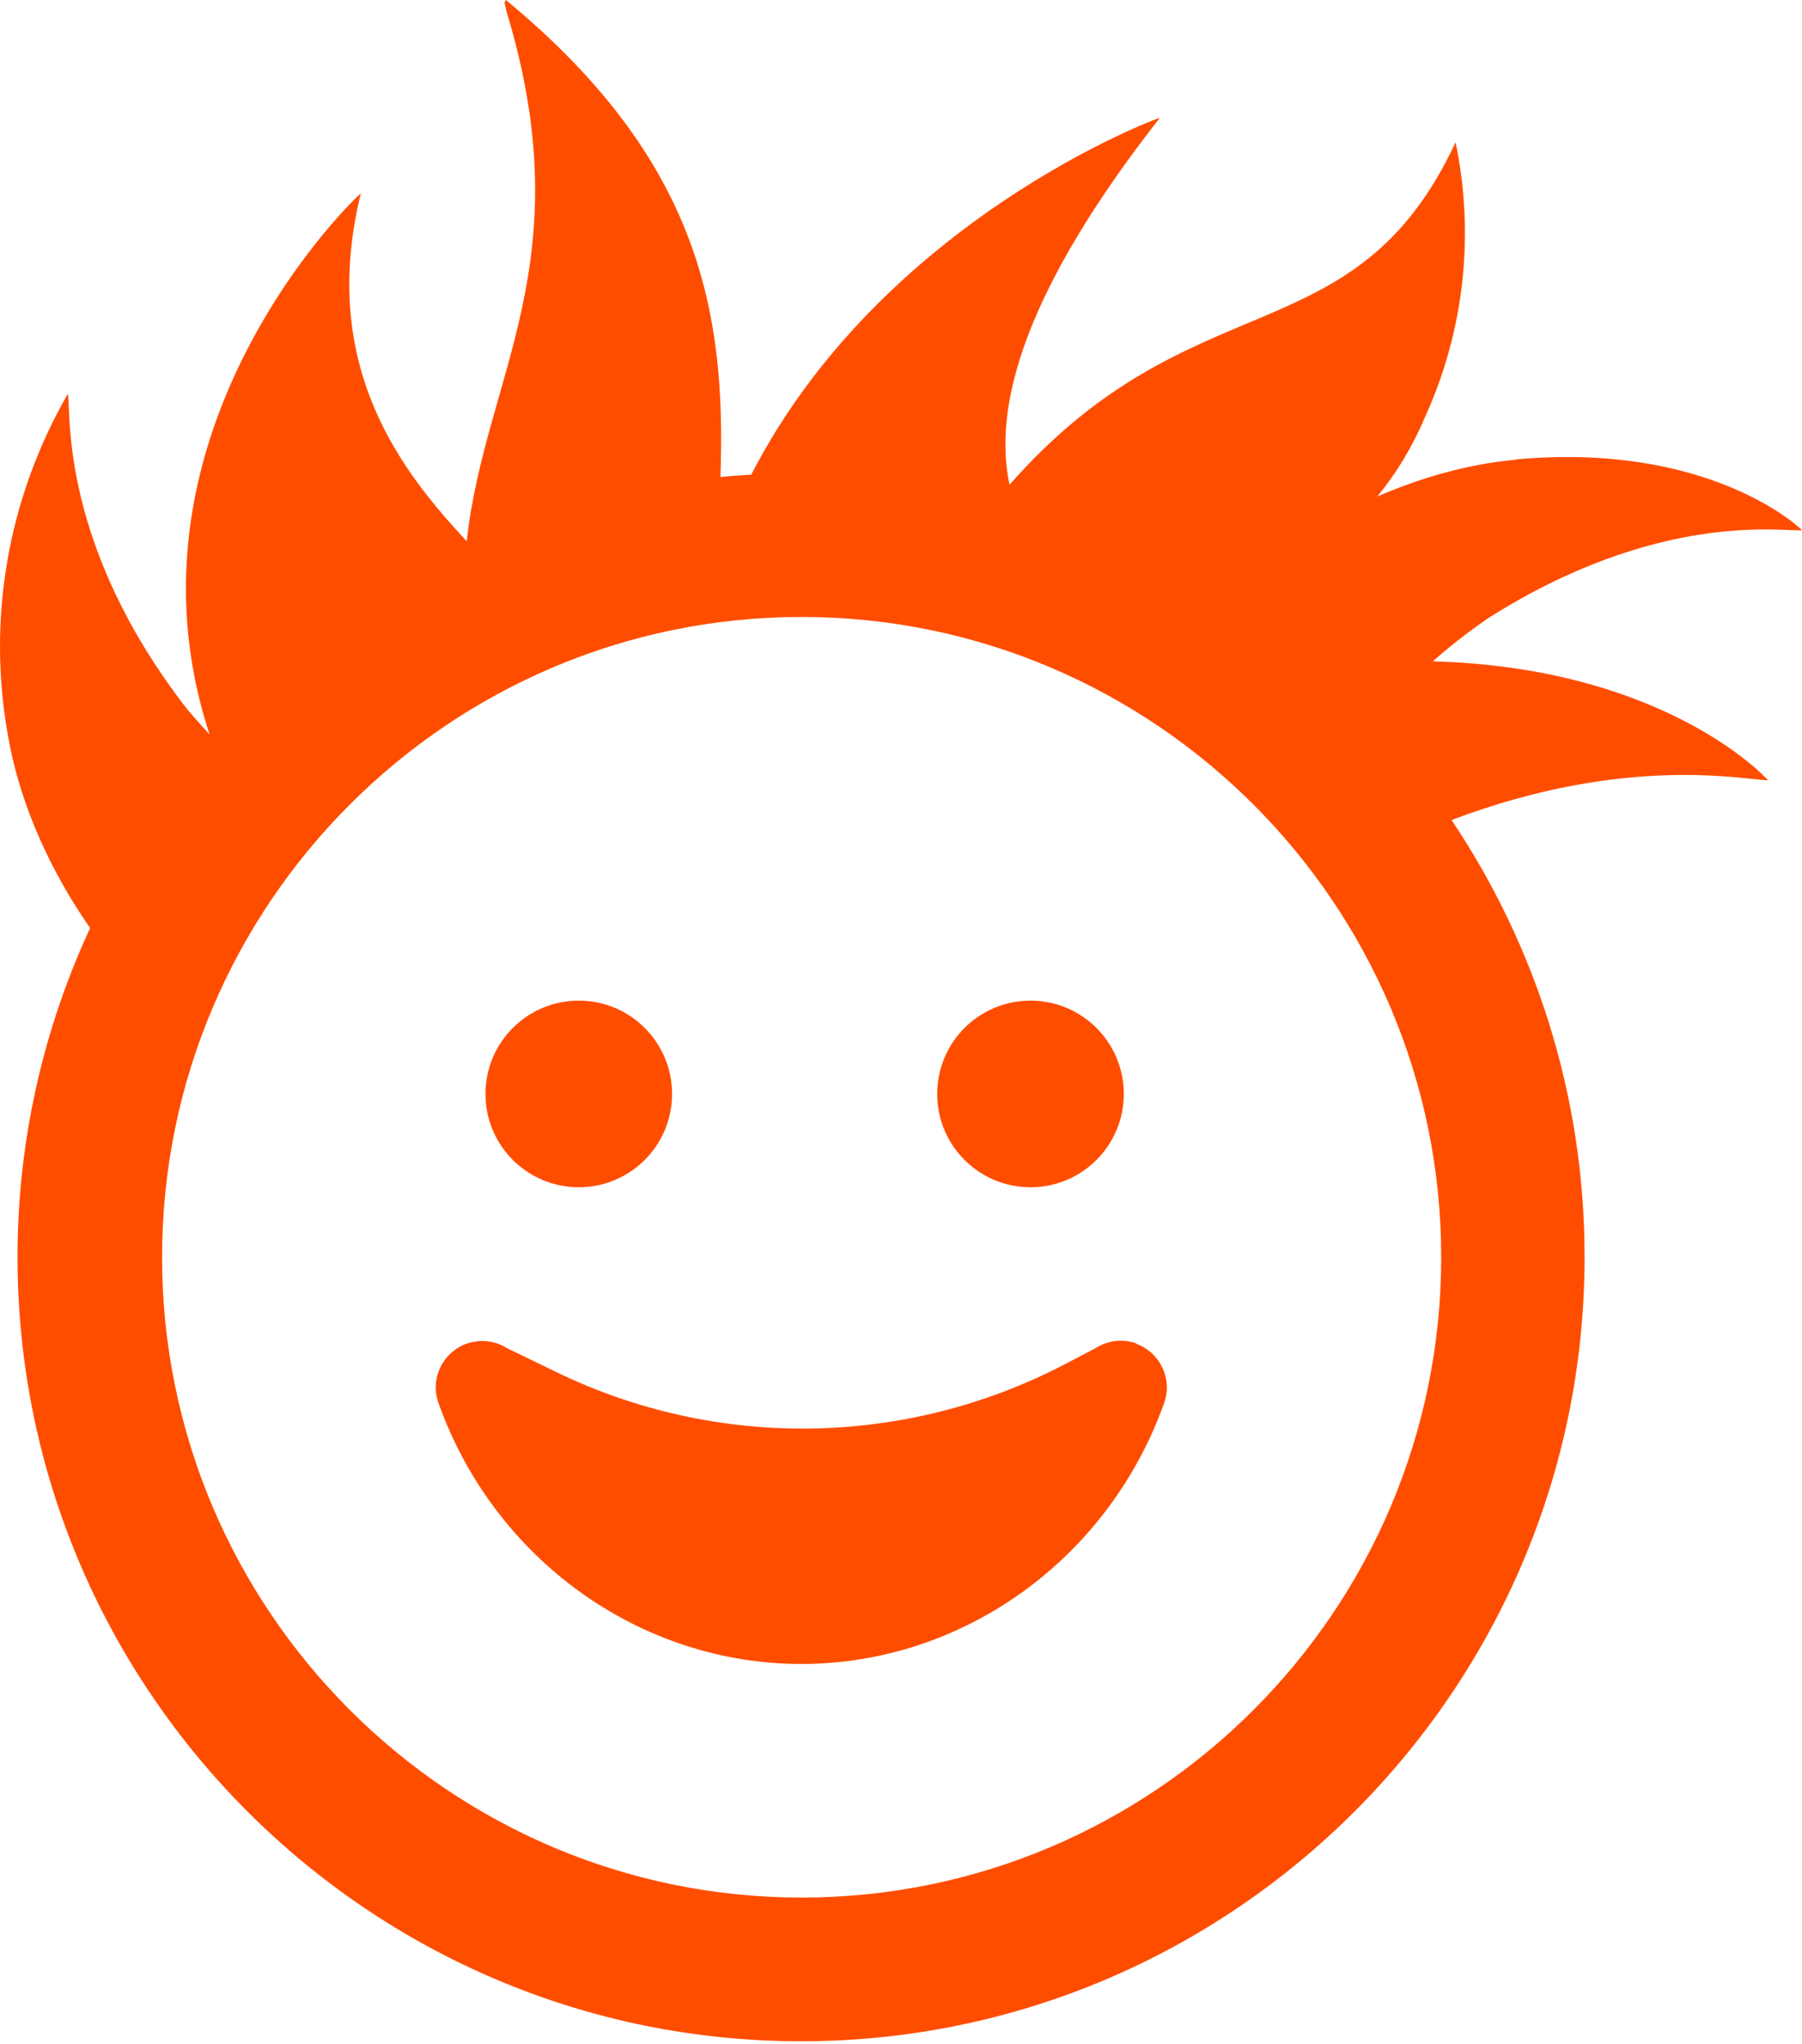
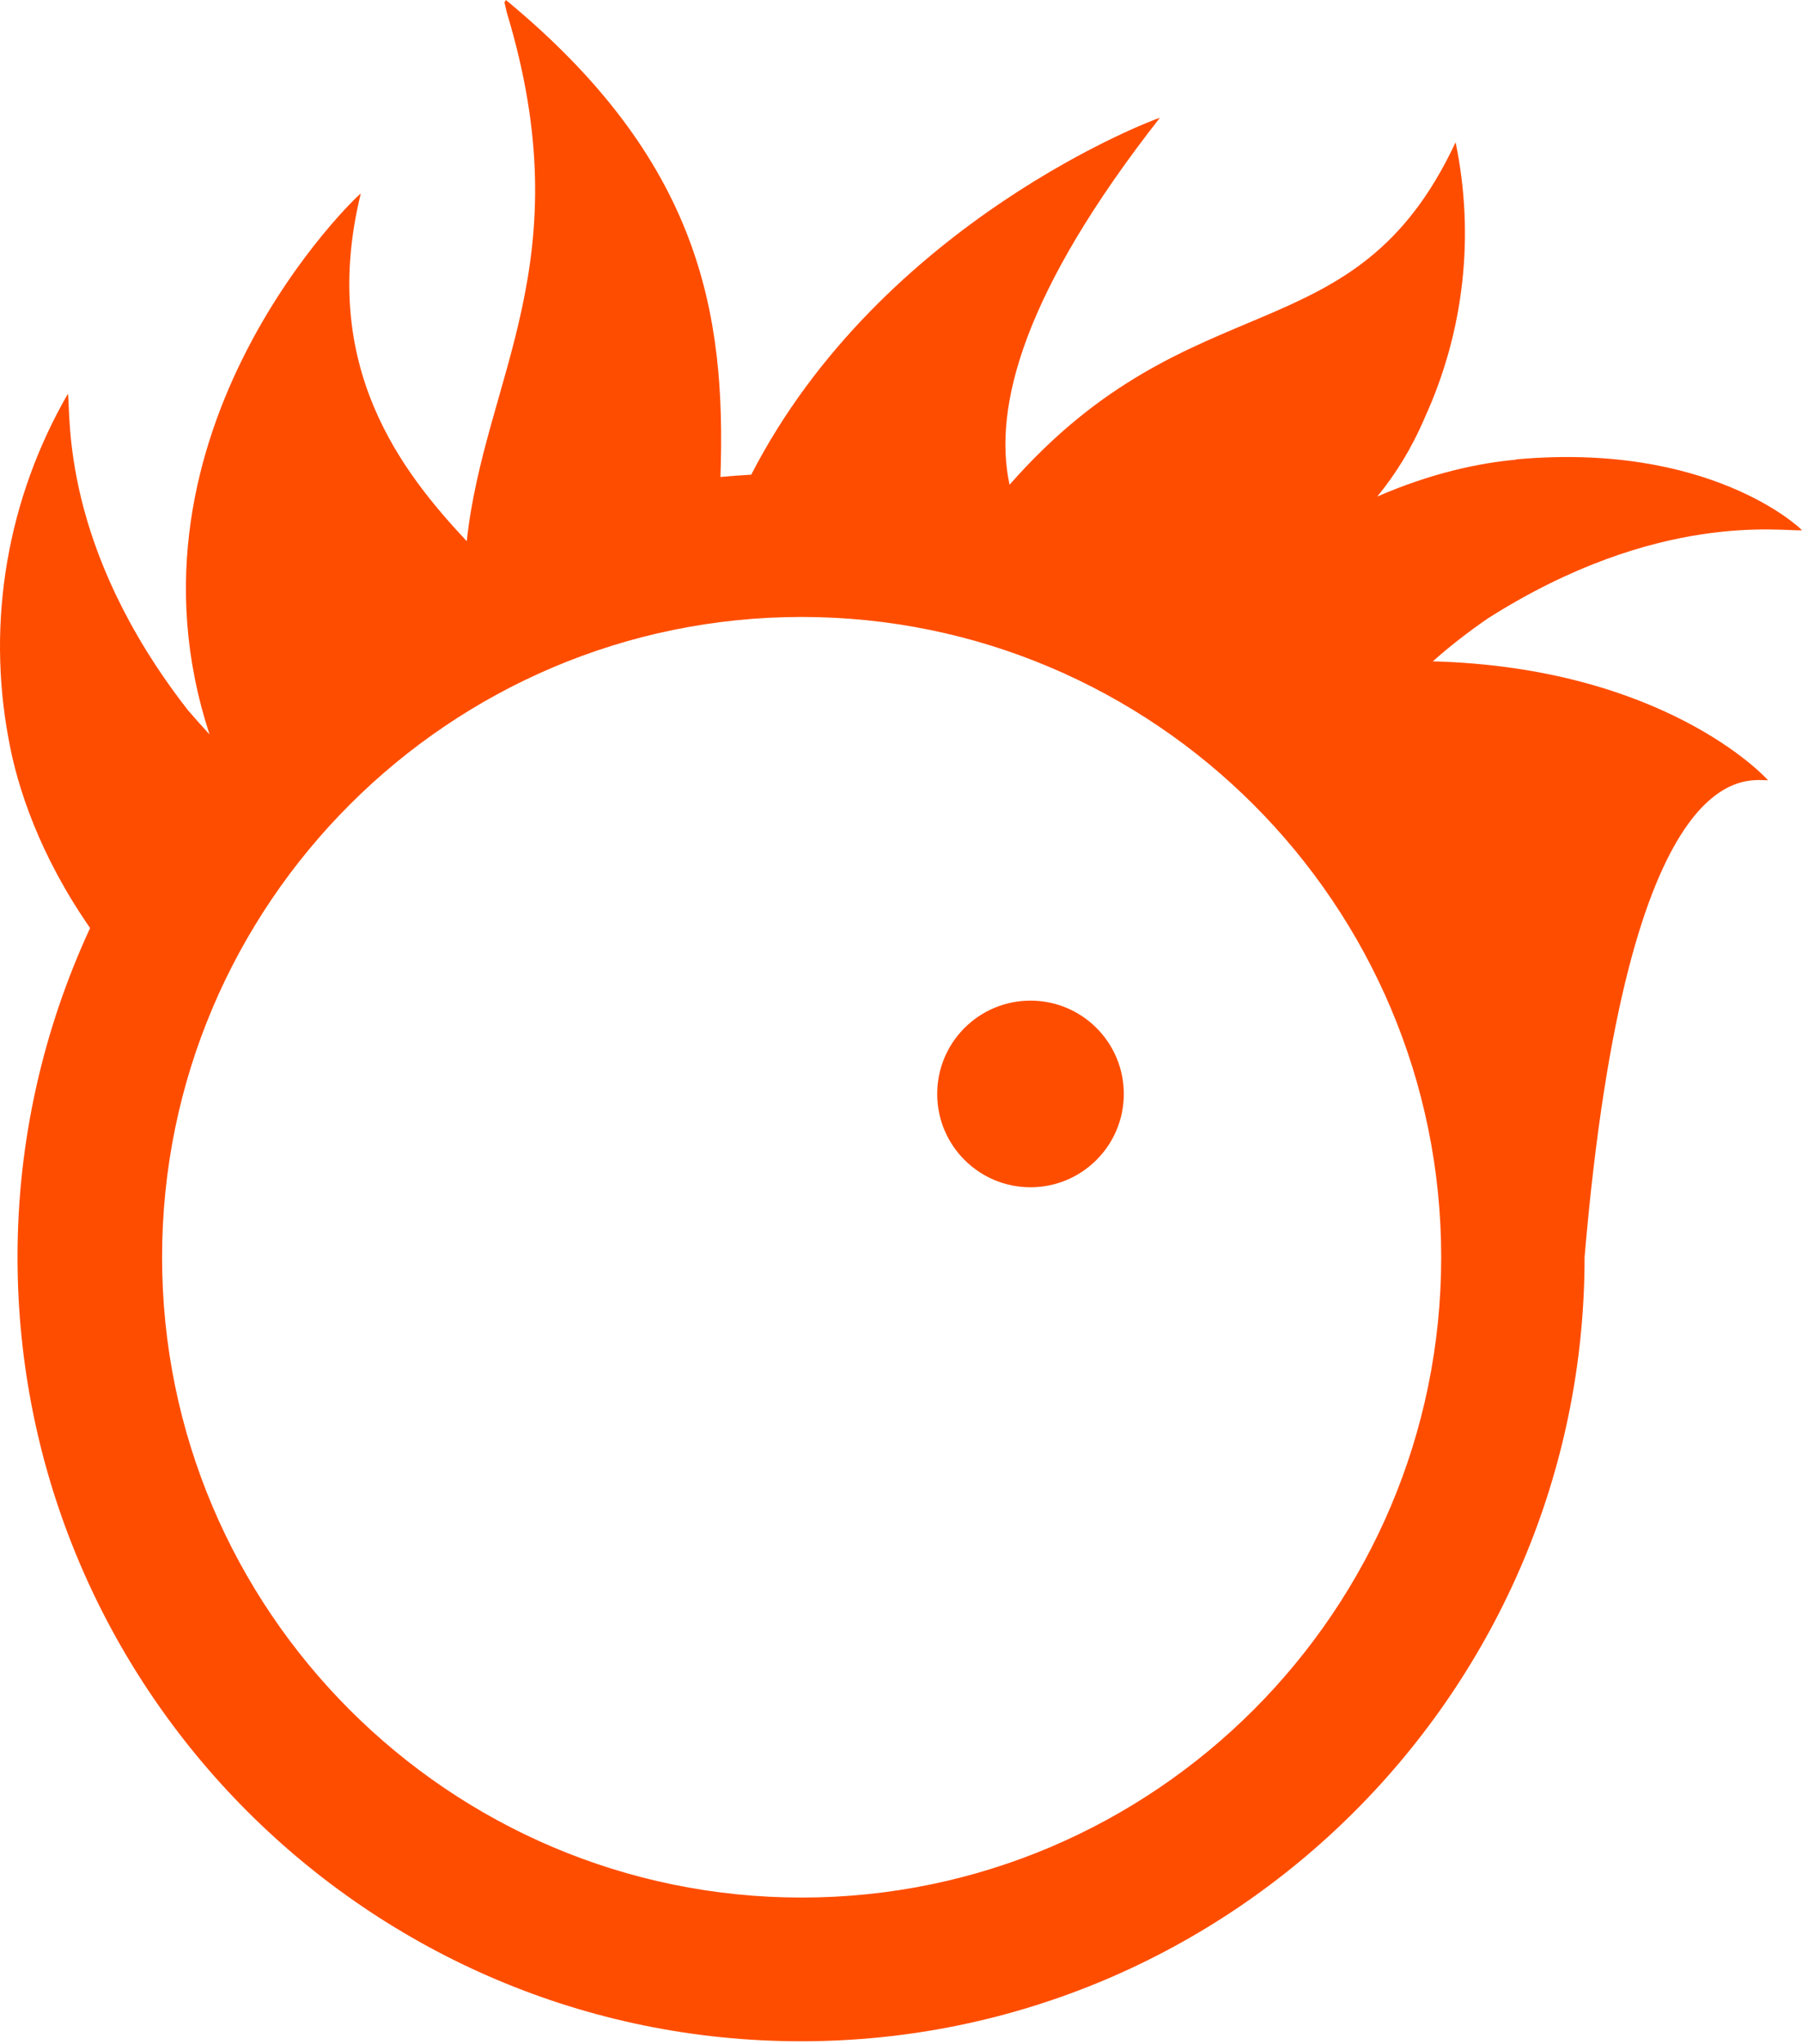
<svg xmlns="http://www.w3.org/2000/svg" width="112" height="127" viewBox="0 0 112 127" fill="none">
-   <path d="M94.228 28.564C91.973 28.761 88.966 29.388 85.601 30.855C86.729 29.477 87.731 27.884 88.554 25.951C91.006 20.582 91.668 14.604 90.469 8.841C84.169 22.336 74.165 17.128 62.746 30.121C61.708 25.271 63.623 18.13 72.089 7.32C71.856 7.356 54.8 13.727 46.692 29.495C46.048 29.531 45.404 29.584 44.777 29.638C45.135 19.472 43.542 9.987 31.444 0C31.39 0.107 31.354 0.125 31.354 0.143C31.408 0.358 31.444 0.555 31.497 0.77C36.204 16.305 30.119 23.392 29.009 33.629C25 29.334 19.792 22.784 22.423 12.027C22.352 11.973 6.799 26.721 13.027 45.639C12.58 45.155 12.132 44.654 11.685 44.135C3.72 33.916 4.418 25.737 4.221 24.466C0.463 30.98 -0.844 38.569 0.535 45.925C1.071 48.932 2.467 53.156 5.6 57.666C2.718 63.894 1.089 70.82 1.089 78.105C1.089 104.987 22.942 126.839 49.788 126.839C76.635 126.839 98.487 104.969 98.487 78.105C98.487 68.064 95.427 58.722 90.219 50.954C101.154 46.82 108.51 48.484 109.888 48.484C109.691 48.234 103.373 41.486 89.055 41.093C90.058 40.198 91.203 39.303 92.474 38.426C103.051 31.714 110.783 33.039 112 32.949C111.839 32.752 106.201 27.455 94.21 28.547L94.228 28.564ZM89.575 78.123C89.575 100.065 71.731 117.909 49.824 117.909C27.918 117.909 10.074 100.065 10.074 78.123C10.074 56.18 27.918 38.336 49.824 38.336C71.731 38.336 89.575 56.18 89.575 78.123Z" fill="#FF4D00" />
+   <path d="M94.228 28.564C91.973 28.761 88.966 29.388 85.601 30.855C86.729 29.477 87.731 27.884 88.554 25.951C91.006 20.582 91.668 14.604 90.469 8.841C84.169 22.336 74.165 17.128 62.746 30.121C61.708 25.271 63.623 18.13 72.089 7.32C71.856 7.356 54.8 13.727 46.692 29.495C46.048 29.531 45.404 29.584 44.777 29.638C45.135 19.472 43.542 9.987 31.444 0C31.39 0.107 31.354 0.125 31.354 0.143C31.408 0.358 31.444 0.555 31.497 0.77C36.204 16.305 30.119 23.392 29.009 33.629C25 29.334 19.792 22.784 22.423 12.027C22.352 11.973 6.799 26.721 13.027 45.639C12.58 45.155 12.132 44.654 11.685 44.135C3.72 33.916 4.418 25.737 4.221 24.466C0.463 30.98 -0.844 38.569 0.535 45.925C1.071 48.932 2.467 53.156 5.6 57.666C2.718 63.894 1.089 70.82 1.089 78.105C1.089 104.987 22.942 126.839 49.788 126.839C76.635 126.839 98.487 104.969 98.487 78.105C101.154 46.82 108.51 48.484 109.888 48.484C109.691 48.234 103.373 41.486 89.055 41.093C90.058 40.198 91.203 39.303 92.474 38.426C103.051 31.714 110.783 33.039 112 32.949C111.839 32.752 106.201 27.455 94.21 28.547L94.228 28.564ZM89.575 78.123C89.575 100.065 71.731 117.909 49.824 117.909C27.918 117.909 10.074 100.065 10.074 78.123C10.074 56.18 27.918 38.336 49.824 38.336C71.731 38.336 89.575 56.18 89.575 78.123Z" fill="#FF4D00" />
  <path d="M64.049 73.773C67.252 73.773 69.848 71.178 69.848 67.975C69.848 64.771 67.252 62.176 64.049 62.176C60.845 62.176 58.25 64.771 58.25 67.975C58.25 71.178 60.845 73.773 64.049 73.773Z" fill="#FF4D00" />
-   <path d="M35.973 73.773C39.176 73.773 41.771 71.178 41.771 67.975C41.771 64.771 39.176 62.176 35.973 62.176C32.769 62.176 30.174 64.771 30.174 67.975C30.174 71.178 32.769 73.773 35.973 73.773Z" fill="#FF4D00" />
-   <path d="M70.636 83.474C69.759 83.17 68.846 83.296 68.113 83.761L66.09 84.817C56.211 89.935 44.488 90.097 34.483 85.21L31.53 83.779C30.796 83.313 29.884 83.188 29.007 83.492C27.503 84.029 26.716 85.676 27.253 87.179C30.707 96.88 39.763 103.394 49.803 103.394C59.844 103.394 68.9 96.88 72.354 87.179C72.891 85.676 72.104 84.029 70.6 83.492L70.636 83.474Z" fill="#FF4D00" />
</svg>